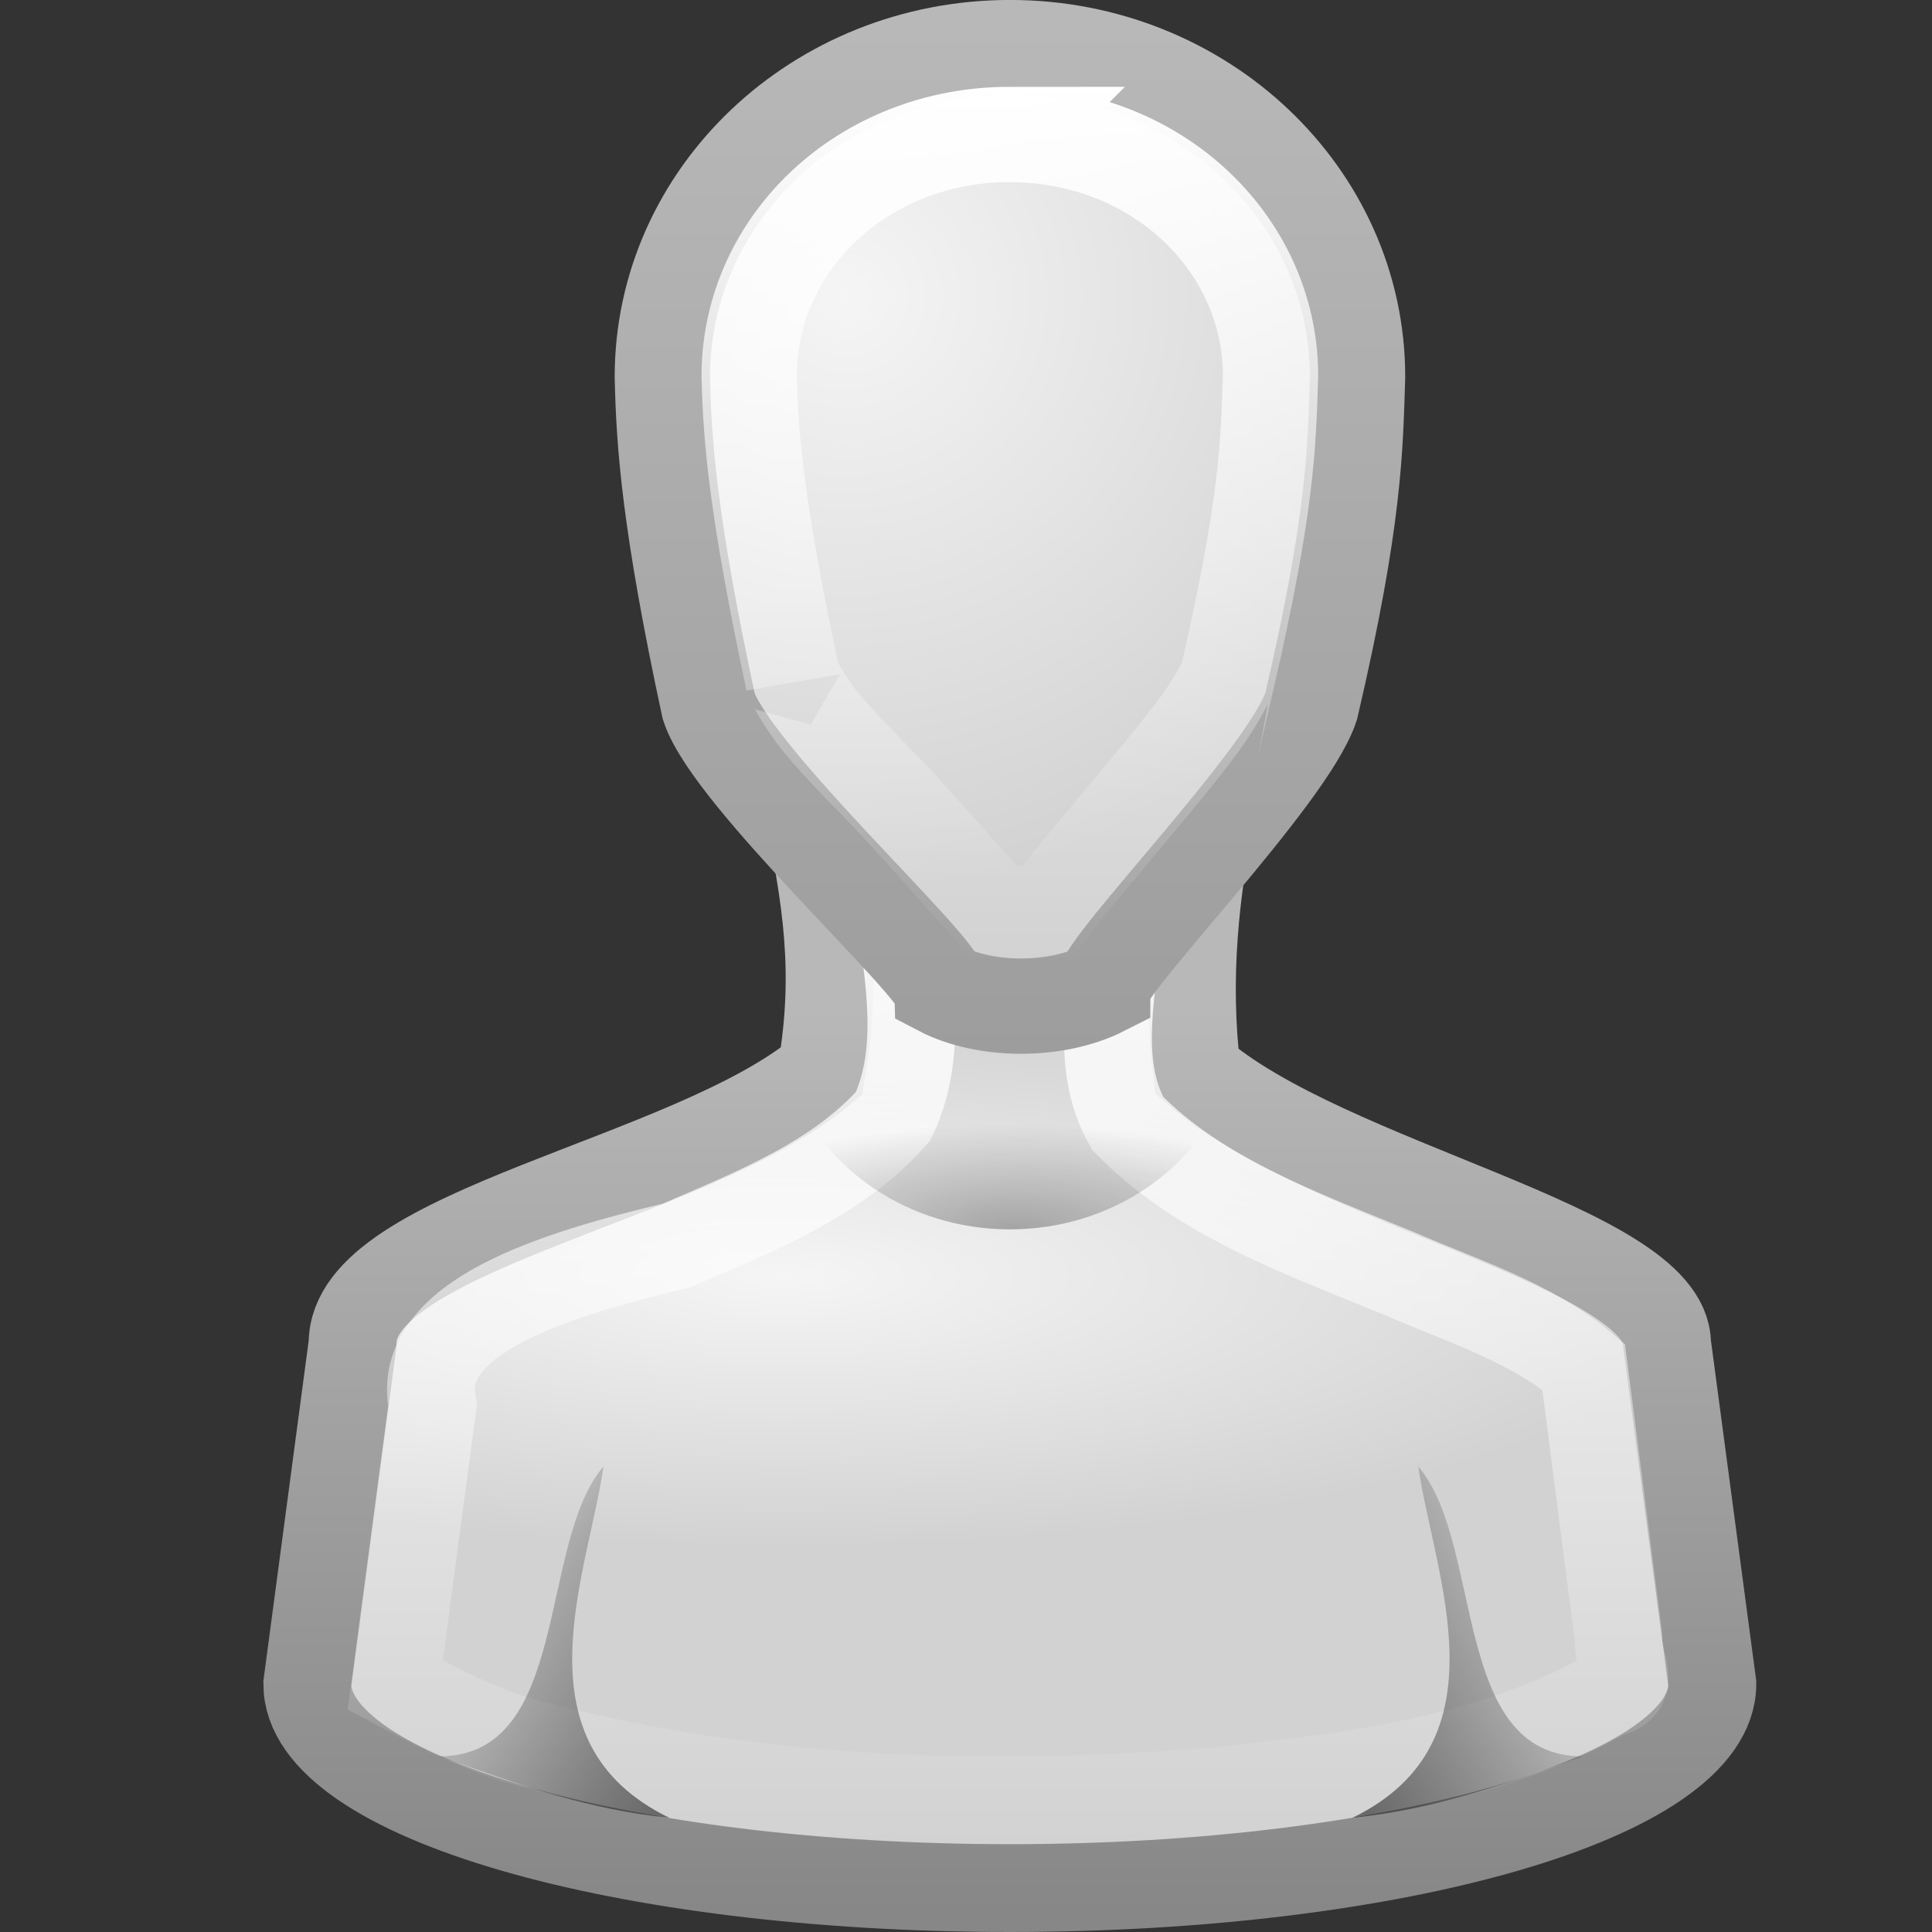
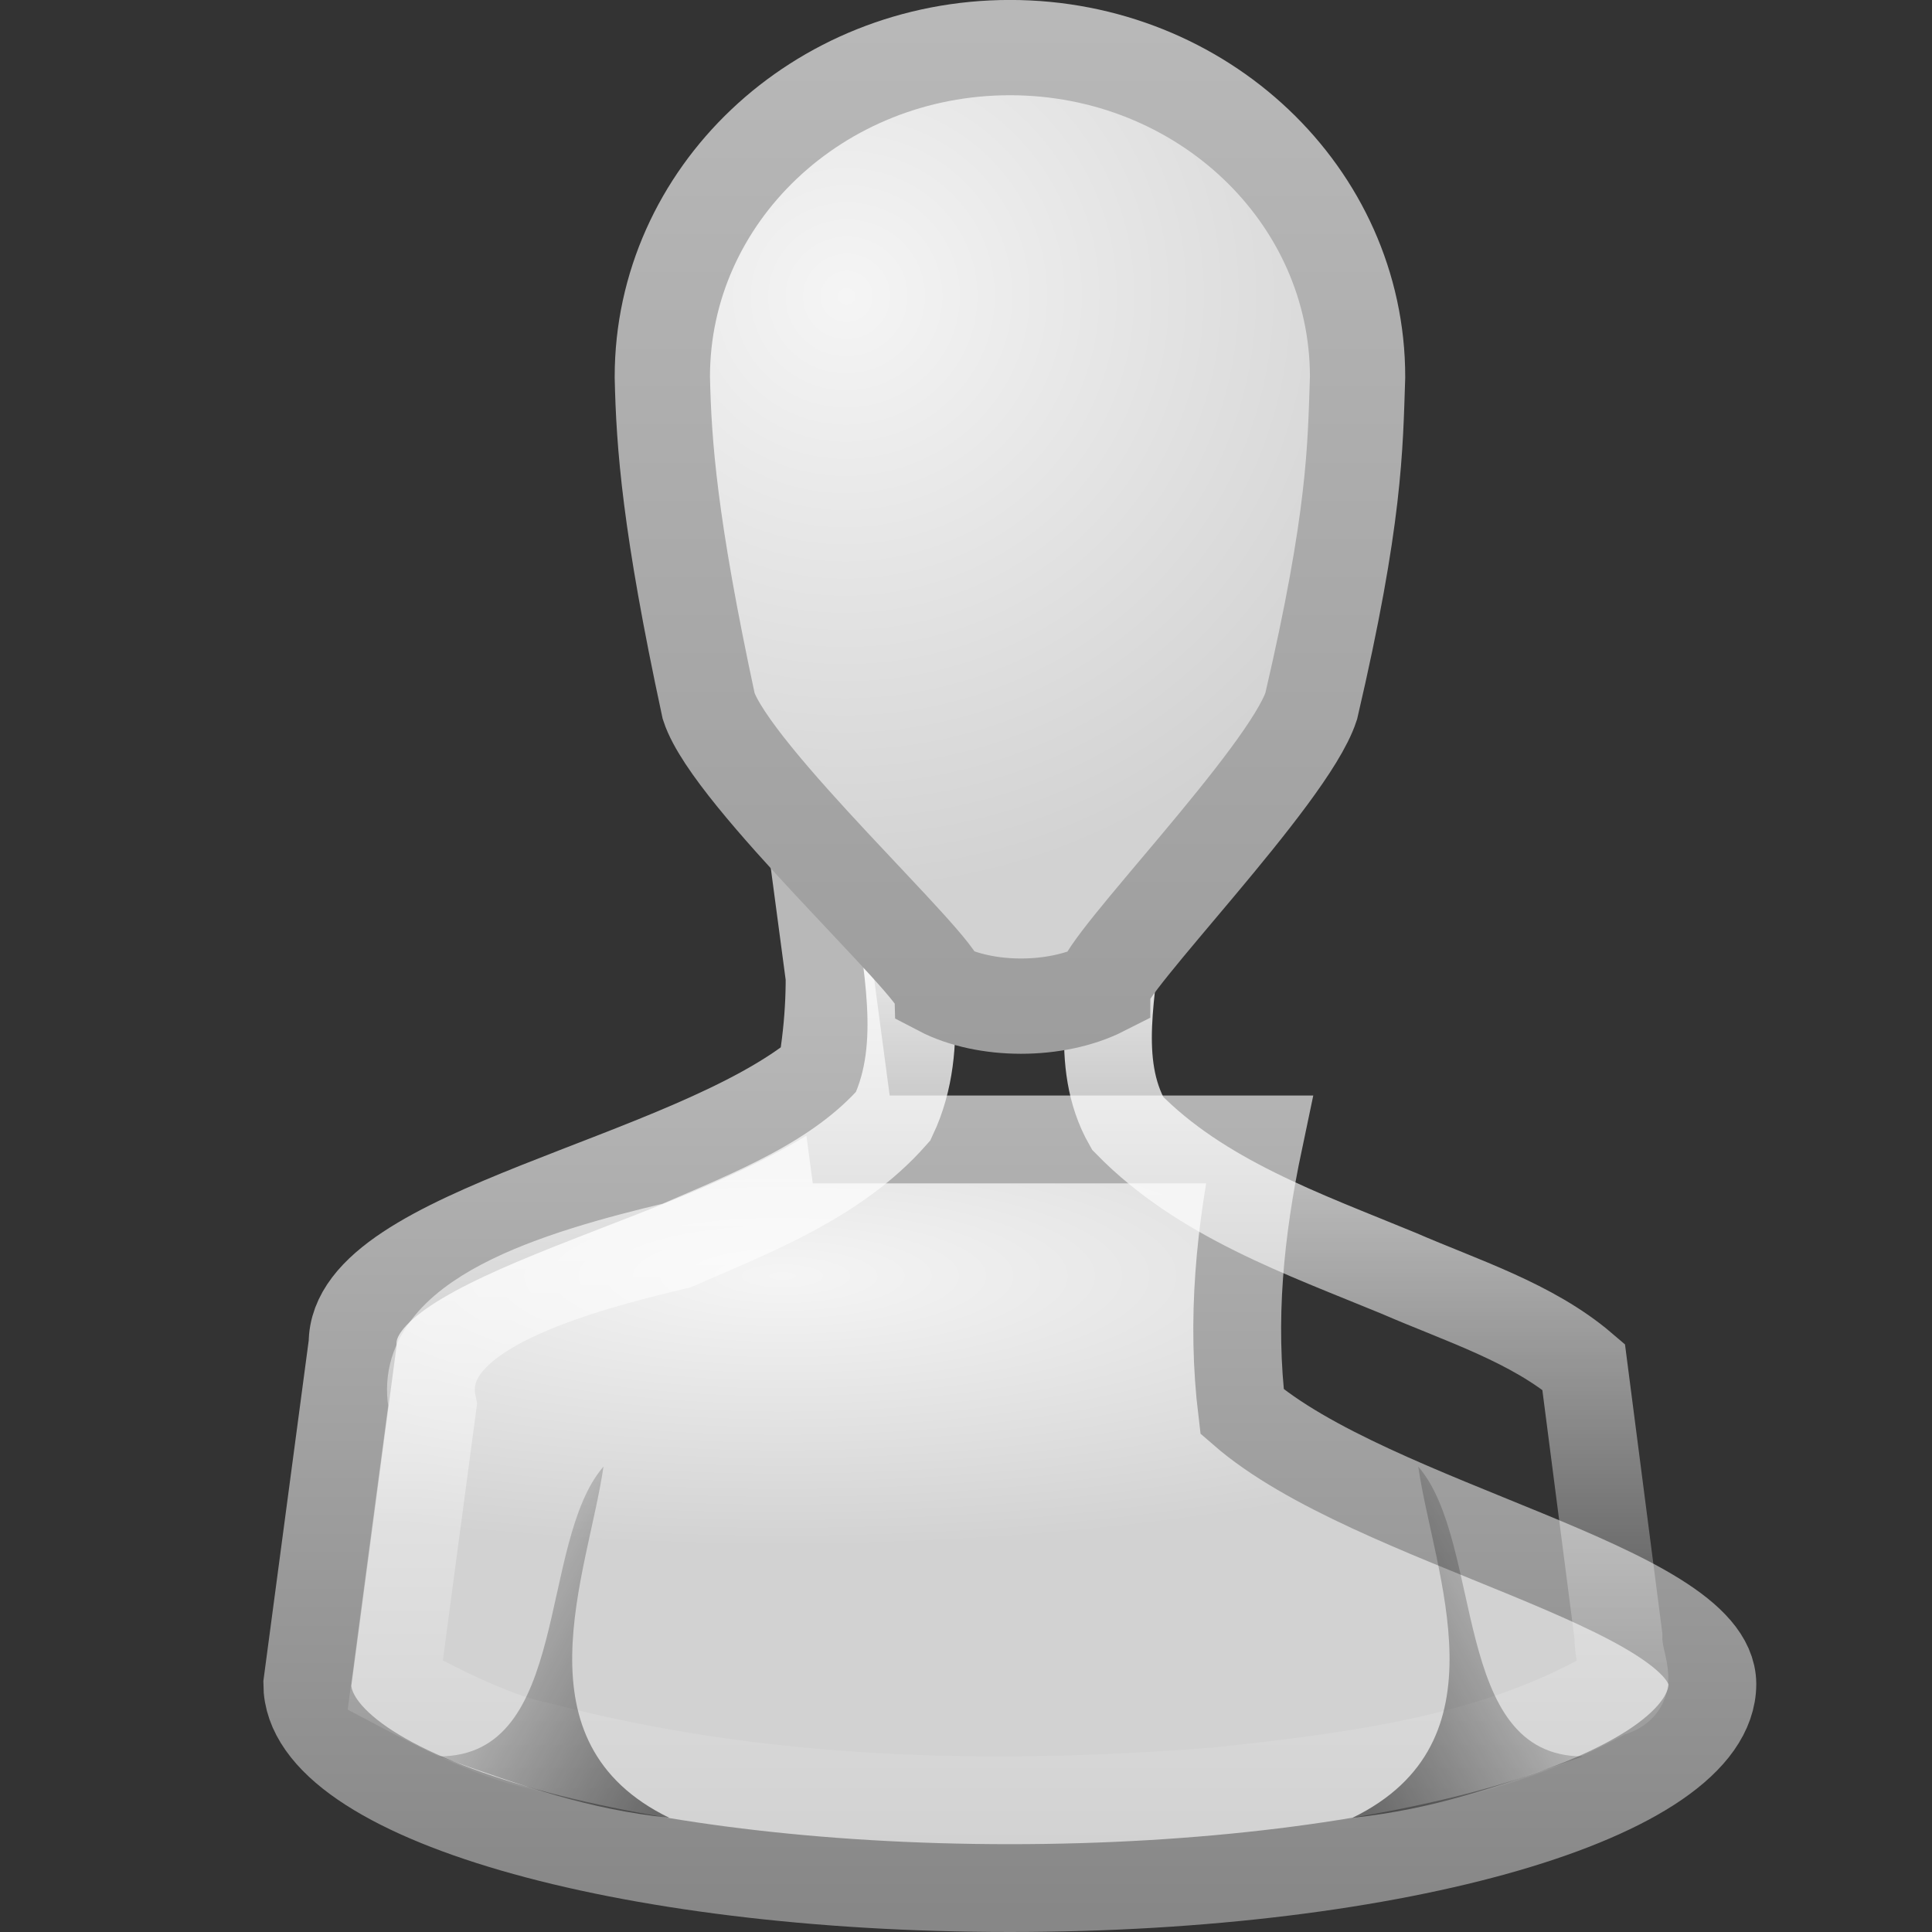
<svg xmlns="http://www.w3.org/2000/svg" xmlns:xlink="http://www.w3.org/1999/xlink" id="svg11300" width="22" height="22" version="1.0">
  <rect width="100%" height="100%" fill="#333333" stroke="none" />
  <defs id="defs3">
    <linearGradient id="linearGradient3785">
      <stop id="stop3787" style="stop-color:#b8b8b8" offset="0" />
      <stop id="stop3789" style="stop-color:#878787" offset="1" />
    </linearGradient>
    <linearGradient id="linearGradient6954">
      <stop id="stop6960" style="stop-color:#f5f5f5" offset="0" />
      <stop id="stop6962" style="stop-color:#d2d2d2" offset="1" />
    </linearGradient>
    <linearGradient id="linearGradient3341">
      <stop id="stop3343" style="stop-color:#fff" offset="0" />
      <stop id="stop3345" style="stop-color:#fff;stop-opacity:0" offset="1" />
    </linearGradient>
    <linearGradient id="linearGradient5060">
      <stop id="stop5062" offset="0" />
      <stop id="stop5064" style="stop-opacity:0" offset="1" />
    </linearGradient>
    <radialGradient id="radialGradient2871" cx="25" cy="28.66" r="16" gradientTransform="matrix(.677 0 0 .193 -5.016 9.998)" gradientUnits="userSpaceOnUse" xlink:href="#linearGradient6954" />
    <linearGradient id="linearGradient2873" x1="30" x2="30" y1="25.085" y2="45" gradientTransform="matrix(.516 0 0 .517 -.984 -.492)" gradientUnits="userSpaceOnUse" xlink:href="#linearGradient3785" />
    <linearGradient id="linearGradient2875" x1="29.996" x2="29.996" y1="21.44" y2="43.531" gradientTransform="matrix(.516 0 0 .517 -.984 -.492)" gradientUnits="userSpaceOnUse" xlink:href="#linearGradient3341" />
    <radialGradient id="radialGradient2877" cx="26.376" cy="12.313" r="8" gradientTransform="matrix(.866 -.071 .068 .849 -11.039 -4.205)" gradientUnits="userSpaceOnUse" xlink:href="#linearGradient6954" />
    <linearGradient id="linearGradient2879" x1="30" x2="30" y1="5" y2="44.679" gradientTransform="matrix(.528 0 0 .536 -1.331 -1.404)" gradientUnits="userSpaceOnUse" xlink:href="#linearGradient3785" />
    <linearGradient id="linearGradient2881" x1="22" x2="17" y1="39" y2="37.438" gradientTransform="matrix(.75 0 0 .435 -5.128 2.917)" gradientUnits="userSpaceOnUse" xlink:href="#linearGradient5060" />
    <radialGradient id="radialGradient2883" cx="30" cy="33.188" r="4.688" gradientTransform="matrix(.815 -3.8845e-7 1.1365e-7 .253 -9.948 6.59)" gradientUnits="userSpaceOnUse" xlink:href="#linearGradient5060" />
    <linearGradient id="linearGradient2885" x1="22" x2="17" y1="39" y2="37.438" gradientTransform="matrix(-.75 0 0 .435 34.15 2.917)" gradientUnits="userSpaceOnUse" xlink:href="#linearGradient5060" />
    <linearGradient id="linearGradient2887" x1="30" x2="30" y1="6.334" y2="24.913" gradientTransform="matrix(.528 0 0 .536 -1.331 -1.404)" gradientUnits="userSpaceOnUse" xlink:href="#linearGradient3341" />
  </defs>
  <g id="g3758" transform="translate(-3 -1)">
-     <path id="path3766" d="m12.177 10.1c0.238 1.125 0.37 1.975 0.177 3.1-1.502 1.248-5.345 1.808-5.339 3.1l-0.516 3.875c0 1.284 3.582 2.325 8 2.325 4.418 0 8-1.041 8-2.325l-0.516-3.875c-0.006-1.105-3.871-1.808-5.355-3.1-0.127-1.044-0.026-2.056 0.194-3.1h-4.645z" style="fill:url(#radialGradient2871);stroke-width:1;stroke:url(#linearGradient2873)" />
+     <path id="path3766" d="m12.177 10.1c0.238 1.125 0.37 1.975 0.177 3.1-1.502 1.248-5.345 1.808-5.339 3.1l-0.516 3.875c0 1.284 3.582 2.325 8 2.325 4.418 0 8-1.041 8-2.325c-0.006-1.105-3.871-1.808-5.355-3.1-0.127-1.044-0.026-2.056 0.194-3.1h-4.645z" style="fill:url(#radialGradient2871);stroke-width:1;stroke:url(#linearGradient2873)" />
    <path id="path3742" d="m13.219 11.094c0.087 0.857 0.335 1.801-0.048 2.616-0.643 0.728-1.595 1.094-2.467 1.473-1.381 0.328-2.99 0.818-2.778 1.816-0.142 1.063-0.283 2.126-0.425 3.189 0.306 0.161 1.081 0.585 1.625 0.688 2.521 0.667 5.168 0.725 7.755 0.52 1.512-0.166 3.089-0.353 4.433-1.113 0.335-0.074 0.107-0.316 0.115-0.655-0.132-1.021-0.264-2.043-0.396-3.064-0.588-0.503-1.391-0.754-2.106-1.065-1.083-0.447-2.252-0.853-3.087-1.708-0.392-0.69-0.161-1.539-0.107-2.287 0.26-0.528-0.223-0.402-0.553-0.41h-1.959z" style="fill:none;stroke-width:1;stroke:url(#linearGradient2875)" />
    <path id="path3764" d="m14.5 1.542c-2.186 0-3.958 1.679-3.958 3.75 0.017 0.766 0.082 1.677 0.528 3.75 0.264 0.804 2.617 2.946 2.639 3.214 0.512 0.268 1.319 0.268 1.847 0 0-0.268 2.111-2.411 2.375-3.214 0.502-2.155 0.501-2.946 0.528-3.75 0-2.071-1.772-3.75-3.958-3.75z" style="fill:url(#radialGradient2877);stroke-width:1.085;stroke:url(#linearGradient2879)" />
    <path id="path3848" d="m10.622 21.7c-1.772-0.862-0.927-2.775-0.75-4-0.75 0.87-0.372 3.3-1.872 3.3 1 0.356 1.685 0.598 2.622 0.7z" style="fill:url(#linearGradient2881);opacity:.5" />
-     <path id="path3833" d="m12 13.35c0.366 0.959 1.343 1.649 2.5 1.649s2.134-0.69 2.5-1.649h-5z" style="fill:url(#radialGradient2883);opacity:.3" />
    <path id="path3720" d="m18.4 21.7c1.772-0.862 0.927-2.775 0.75-4 0.75 0.87 0.372 3.3 1.872 3.3-1 0.356-1.685 0.598-2.622 0.7z" style="fill:url(#linearGradient2885);opacity:.5" />
-     <path id="path3730" d="m14.5 2.531c-1.667 0-2.951 1.23-2.969 2.719 1.39e-4 0.006-1.45e-4 0.025 0 0.031 0.016 0.708 0.086 1.527 0.5 3.469-0.005-0.037 0.097 0.204 0.312 0.469 0.232 0.285 0.567 0.608 0.875 0.938 0.308 0.329 0.599 0.669 0.844 0.938 0.094 0.103 0.172 0.187 0.25 0.281 0.167 0.035 0.415 0.032 0.625 0 0.062-0.084 0.115-0.159 0.188-0.25 0.218-0.272 0.474-0.576 0.75-0.906 0.276-0.33 0.569-0.681 0.781-0.969 0.198-0.268 0.307-0.503 0.312-0.5 0.461-2 0.474-2.67 0.5-3.469 0-0.01 1.19e-4 -0.021 0-0.031-0.017-1.488-1.302-2.719-2.969-2.719z" style="fill:none;stroke-width:1.085;stroke:url(#linearGradient2887)" />
  </g>
</svg>